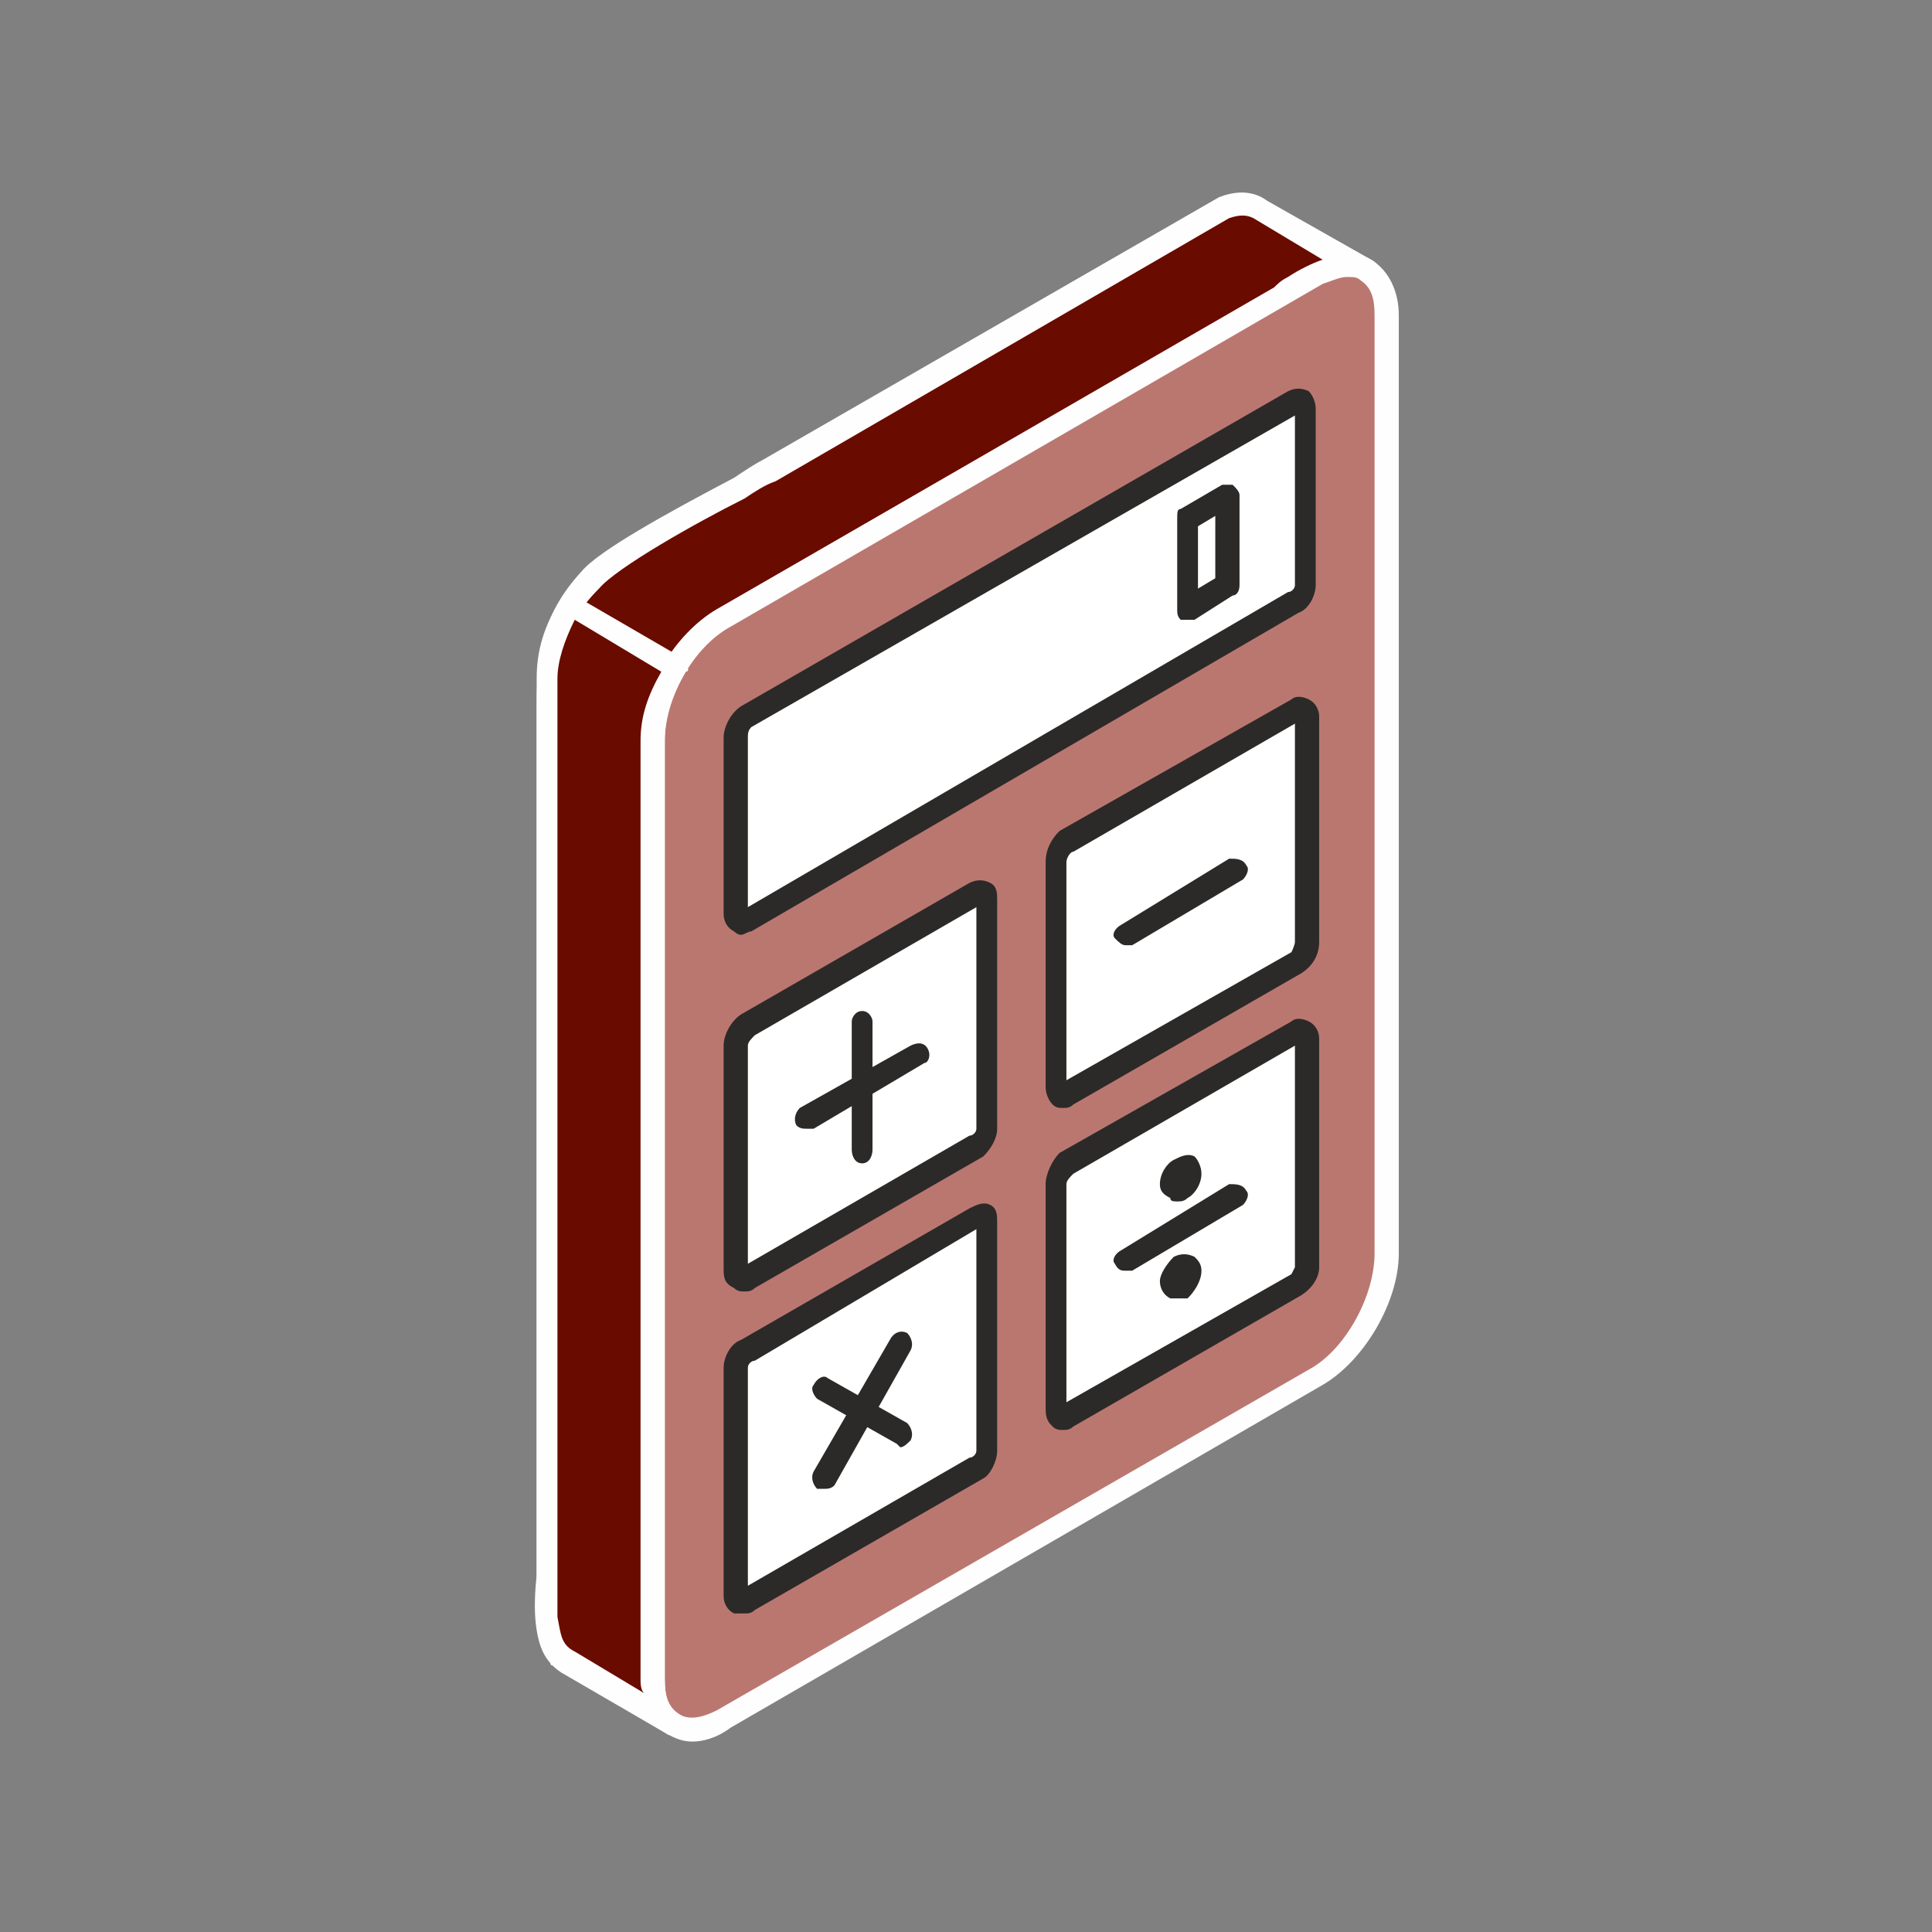
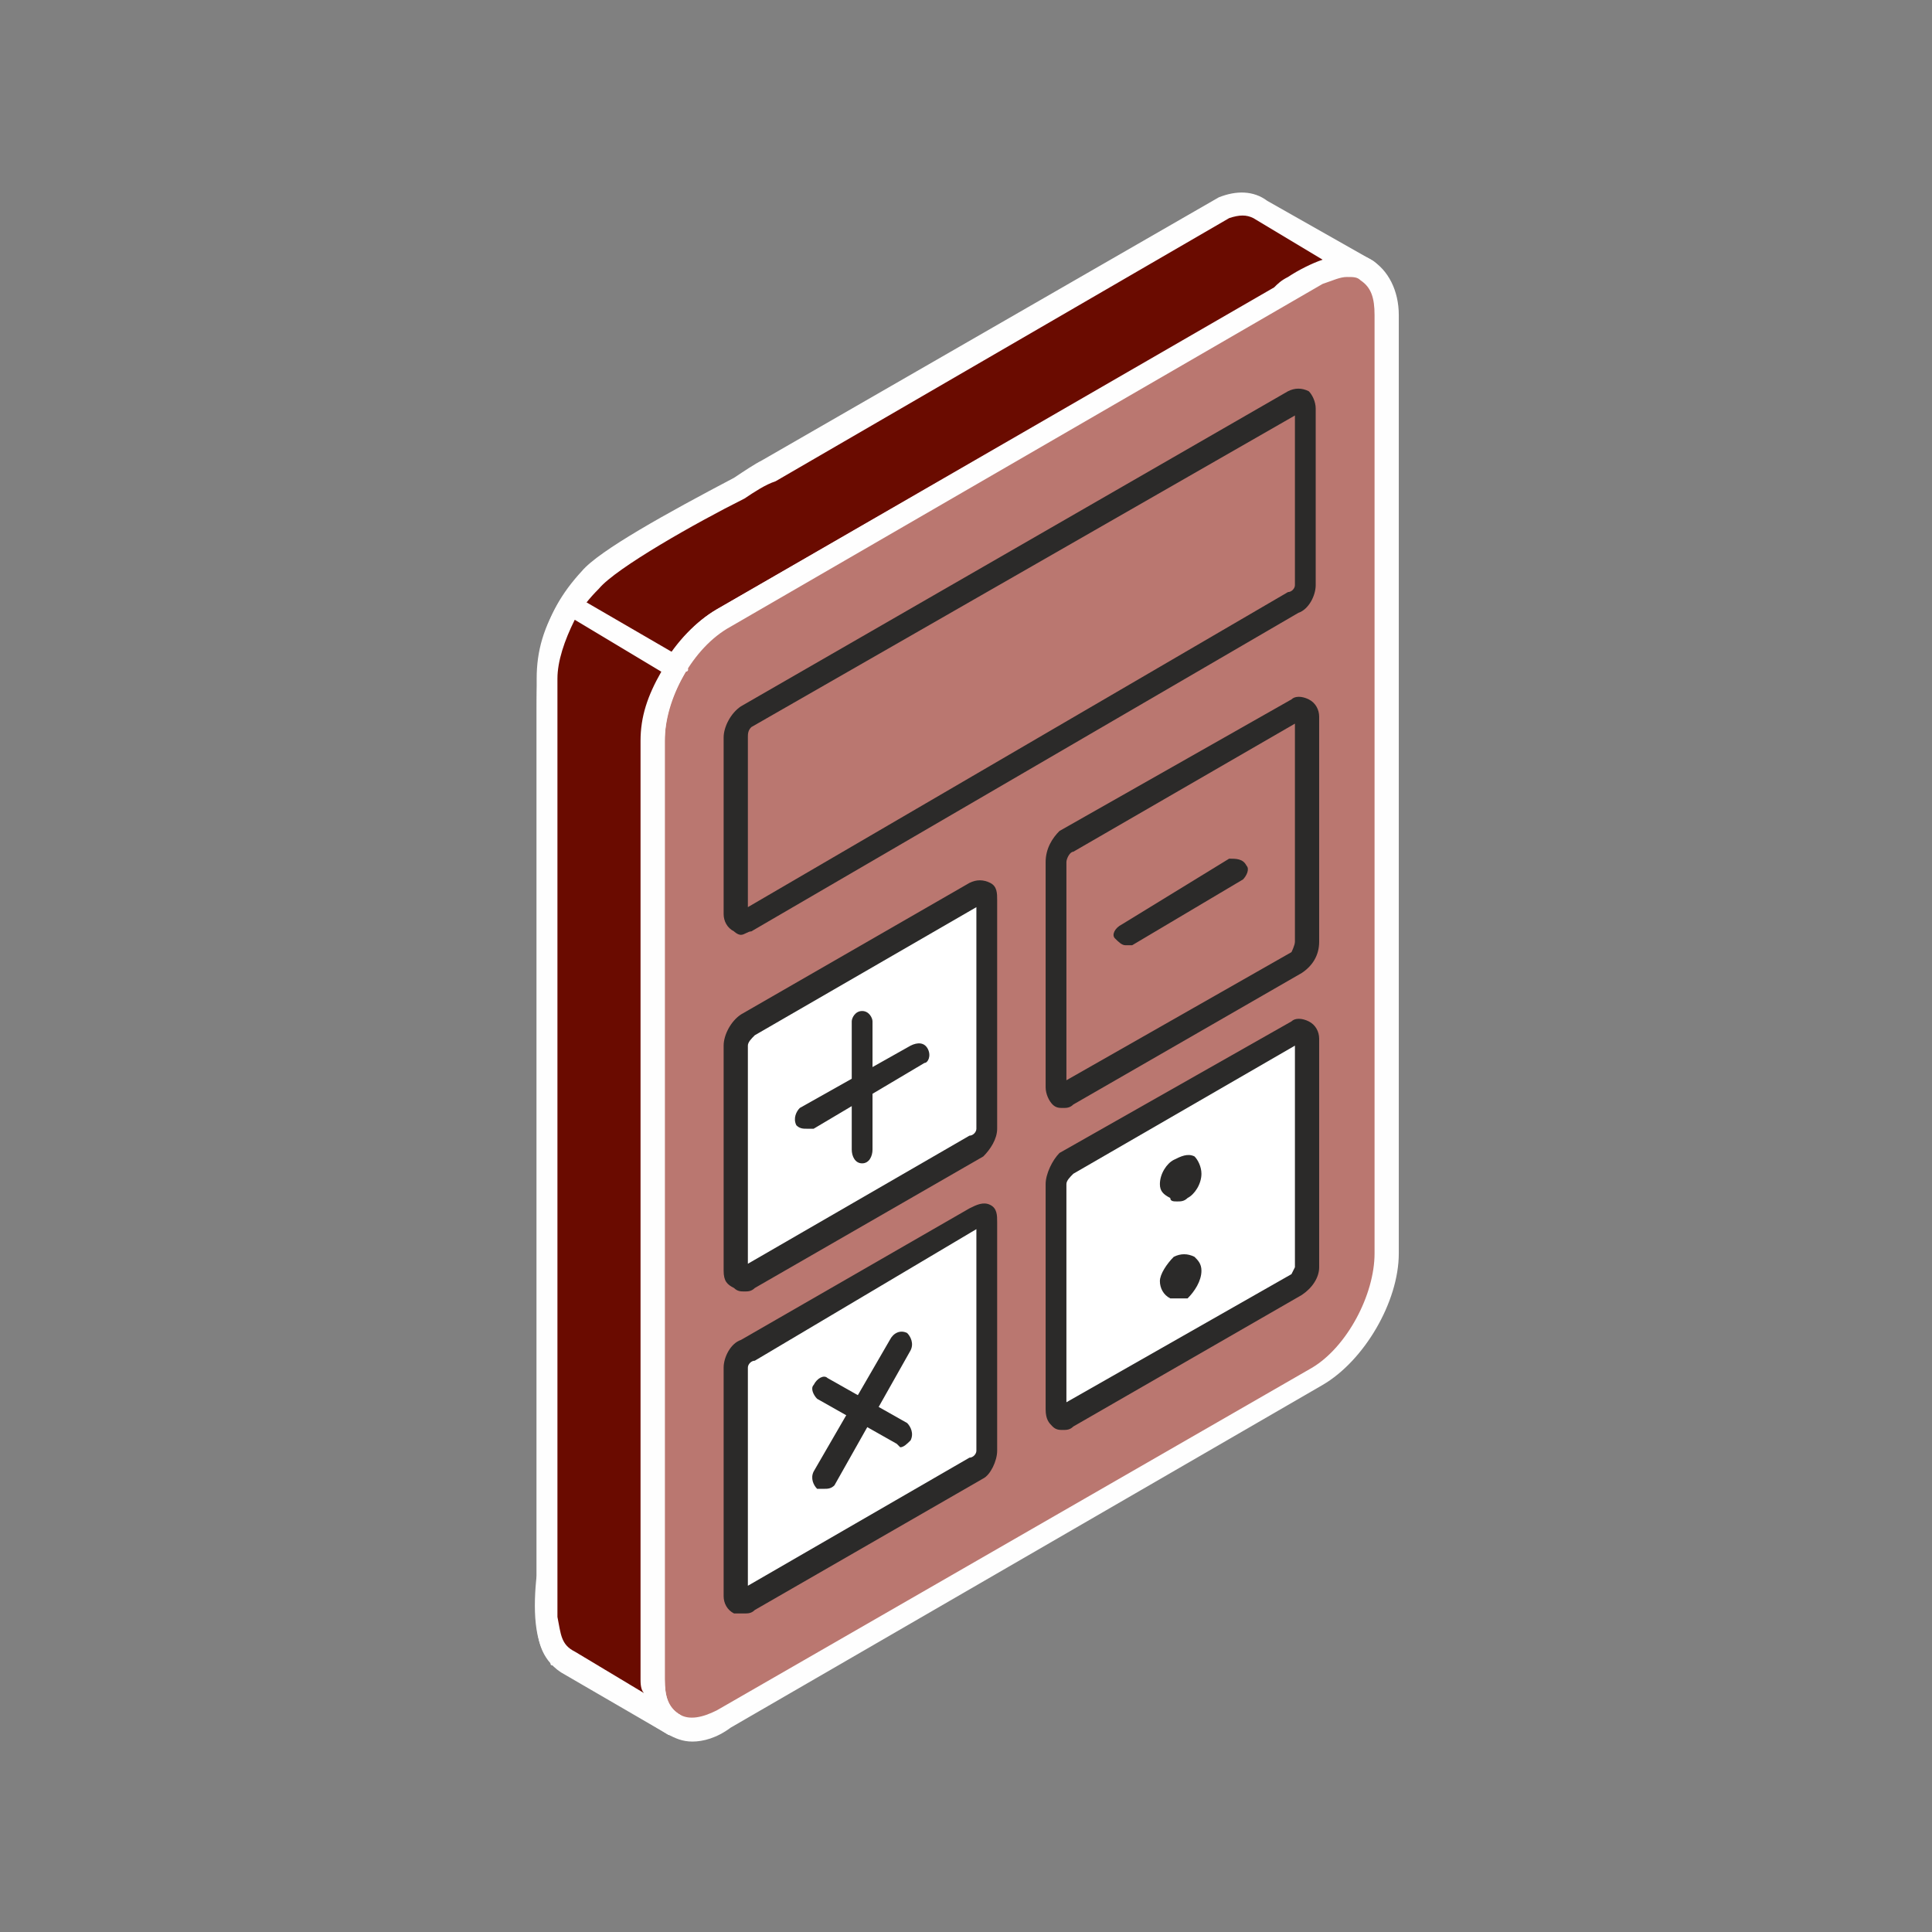
<svg xmlns="http://www.w3.org/2000/svg" xml:space="preserve" width="177px" height="177px" version="1.1" style="shape-rendering:geometricPrecision; text-rendering:geometricPrecision; image-rendering:optimizeQuality; fill-rule:evenodd; clip-rule:evenodd" viewBox="0 0 5.58 5.58">
  <rect x="0" y="0" width="5.58" height="5.58" fill="#808080" stroke="none" />
  <defs>
    <style type="text/css">
   
    .fil0 {fill:none}
    .fil2 {fill:#FEFEFE}
    .fil5 {fill:#2B2A29}
    .fil1 {fill:#6A0B00}
    .fil3 {fill:#BA7770}
    .fil4 {fill:white}
   
  </style>
  </defs>
  <g id="Capa_x0020_1">
    <rect class="fil0" width="5.58" height="5.58" />
    <g id="_2051139937040">
      <path class="fil1" d="M1.95 4.98l-0.34 -0.2c-0.05,-0.06 -0.03,-0.19 -0.03,-0.28l0 -2.45c0,-0.15 0.01,-0.26 0.12,-0.38 0.07,-0.07 0.41,-0.25 0.52,-0.31l1.32 -0.76c0.03,-0.01 0.07,-0.01 0.1,0.01l0.31 0.17c-0.09,-0.04 -0.17,0.03 -0.26,0.08l-1.6 0.92c-0.11,0.07 -0.2,0.23 -0.2,0.36l0 1.95c0,0.11 -0.01,0.76 0,0.82l0.06 0.07 0 0z" />
      <path class="fil2" d="M1.95 5.01c-0.01,0 -0.02,0 -0.02,0l-0.33 -0.2c-0.01,0 -0.01,0 -0.01,-0.01 -0.05,-0.05 -0.05,-0.16 -0.04,-0.25 0,-0.02 0,-0.03 0,-0.05l0 -2.45c0,-0.15 0.01,-0.27 0.13,-0.4 0.05,-0.06 0.25,-0.17 0.44,-0.27 0.03,-0.02 0.06,-0.04 0.08,-0.05l1.32 -0.76c0.05,-0.02 0.1,-0.02 0.14,0.01l0.3 0.17c0.02,0.01 0.03,0.03 0.02,0.05 -0.01,0.01 -0.03,0.02 -0.05,0.01 -0.05,-0.02 -0.1,0 -0.18,0.05 -0.01,0.01 -0.03,0.02 -0.04,0.03l-1.6 0.92c-0.11,0.07 -0.19,0.21 -0.19,0.33l0 1.95c0,0.02 0,0.06 0,0.11 0,0.17 -0.01,0.63 0.01,0.7l0.04 0.06c0.01,0.01 0.01,0.03 0,0.04 -0.01,0.01 -0.02,0.01 -0.02,0.01l0 0zm-0.31 -0.25l0.22 0.13c-0.01,-0.1 -0.01,-0.34 -0.01,-0.69 0,-0.05 0,-0.09 0,-0.11l0 -1.95c0,-0.15 0.1,-0.31 0.22,-0.38l1.61 -0.93c0.01,-0.01 0.02,-0.02 0.04,-0.03 0.03,-0.02 0.07,-0.04 0.1,-0.05l-0.2 -0.12c-0.02,-0.01 -0.04,-0.01 -0.07,0l-1.31 0.76c-0.03,0.01 -0.06,0.03 -0.09,0.05 -0.14,0.07 -0.37,0.2 -0.42,0.26 -0.11,0.11 -0.12,0.21 -0.12,0.35l0 2.45c0,0.02 0,0.04 0,0.06 0,0.06 0,0.16 0.03,0.2l0 0 0 0z" />
      <path class="fil3" d="M4.01 0.91c0,0.91 0,1.81 0,2.71 0,0.13 -0.09,0.29 -0.21,0.36 -0.59,0.34 -1.11,0.64 -1.71,0.98 -0.11,0.07 -0.2,0.02 -0.2,-0.11 0,-0.91 0,-1.81 0,-2.71 0,-0.13 0.09,-0.29 0.2,-0.36 0.6,-0.34 1.12,-0.64 1.71,-0.98 0.12,-0.07 0.21,-0.02 0.21,0.11l0 0z" />
      <path class="fil2" d="M2 5.03c-0.03,0 -0.05,-0.01 -0.07,-0.02 -0.05,-0.03 -0.08,-0.09 -0.08,-0.16l0 -2.71c0,-0.14 0.1,-0.31 0.22,-0.38l1.72 -0.99c0.06,-0.04 0.12,-0.05 0.17,-0.02 0.05,0.03 0.08,0.09 0.08,0.16l0 2.71c0,0.14 -0.1,0.31 -0.22,0.38l-1.71 0.99c-0.04,0.03 -0.08,0.04 -0.11,0.04l0 0zm1.89 -4.23c-0.02,0 -0.04,0.01 -0.07,0.02l-1.71 0.99c-0.11,0.06 -0.19,0.21 -0.19,0.33l0 2.71c0,0.05 0.01,0.08 0.04,0.1 0.03,0.02 0.07,0.01 0.11,-0.01l1.72 -0.99c0.1,-0.06 0.18,-0.21 0.18,-0.33l0 -2.71c0,-0.05 -0.01,-0.08 -0.04,-0.1 -0.01,-0.01 -0.02,-0.01 -0.04,-0.01l0 0 0 0z" />
      <path class="fil4" d="M3.08 4.09l0.66 -0.38c0.02,-0.01 0.03,-0.03 0.03,-0.05l0 -0.66c0,-0.02 -0.01,-0.03 -0.03,-0.02l-0.66 0.38c-0.02,0.01 -0.03,0.04 -0.03,0.06l0 0.65c0,0.02 0.01,0.03 0.03,0.02l0 0z" />
      <path class="fil5" d="M3.07 4.13c-0.01,0 -0.02,0 -0.03,-0.01 -0.01,-0.01 -0.02,-0.02 -0.02,-0.05l0 -0.65c0,-0.03 0.02,-0.07 0.04,-0.09l0.67 -0.38c0.01,-0.01 0.03,-0.01 0.05,0 0.02,0.01 0.03,0.03 0.03,0.05l0 0.66c0,0.03 -0.02,0.06 -0.05,0.08l-0.66 0.38c-0.01,0.01 -0.02,0.01 -0.03,0.01l0 0zm0.67 -1.11l-0.64 0.37c-0.01,0.01 -0.02,0.02 -0.02,0.03l0 0.63 0.65 -0.37c0,0 0.01,-0.02 0.01,-0.02l0 -0.64 0 0z" />
      <path class="fil4" d="M2.16 4.62l0.66 -0.38c0.02,-0.01 0.03,-0.03 0.03,-0.05l0 -0.66c0,-0.02 -0.01,-0.03 -0.03,-0.02l-0.66 0.39c-0.02,0.01 -0.03,0.03 -0.03,0.05l0 0.66c0,0.02 0.01,0.02 0.03,0.01l0 0z" />
      <path class="fil5" d="M2.15 4.66c-0.01,0 -0.02,0 -0.03,0 -0.02,-0.01 -0.03,-0.03 -0.03,-0.05l0 -0.66c0,-0.03 0.02,-0.07 0.05,-0.08l0.66 -0.38c0.02,-0.01 0.04,-0.02 0.06,-0.01 0.02,0.01 0.02,0.03 0.02,0.05l0 0.66c0,0.03 -0.02,0.07 -0.04,0.08l-0.66 0.38c-0.01,0.01 -0.02,0.01 -0.03,0.01l0 0zm0.67 -1.11l-0.64 0.38c-0.01,0 -0.02,0.01 -0.02,0.02l0 0.63 0.64 -0.37c0.01,0 0.02,-0.01 0.02,-0.02l0 -0.64 0 0z" />
-       <path class="fil4" d="M3.74 2.05l-0.66 0.38c-0.02,0.01 -0.03,0.04 -0.03,0.06l0 0.65c0,0.02 0.01,0.03 0.03,0.02l0.66 -0.38c0.02,-0.01 0.03,-0.04 0.03,-0.06l0 -0.65c0,-0.02 -0.01,-0.03 -0.03,-0.02z" />
      <path class="fil5" d="M3.07 3.2c-0.01,0 -0.02,0 -0.03,-0.01 -0.01,-0.01 -0.02,-0.03 -0.02,-0.05l0 -0.65c0,-0.04 0.02,-0.07 0.04,-0.09l0.67 -0.38c0.01,-0.01 0.03,-0.01 0.05,0 0.02,0.01 0.03,0.03 0.03,0.05l0 0.65c0,0.04 -0.02,0.07 -0.05,0.09l-0.66 0.38c-0.01,0.01 -0.02,0.01 -0.03,0.01l0 0zm0.67 -1.11l-0.64 0.37c-0.01,0 -0.02,0.02 -0.02,0.03l0 0.63 0.65 -0.37c0,0 0.01,-0.02 0.01,-0.03l0 -0.63 0 0zm0 -0.04l0 0 0 0 0 0z" />
      <path class="fil4" d="M2.82 2.58l-0.66 0.38c-0.02,0.01 -0.03,0.04 -0.03,0.06l0 0.65c0,0.02 0.01,0.03 0.03,0.02l0.66 -0.38c0.02,-0.01 0.03,-0.03 0.03,-0.05l0 -0.66c0,-0.02 -0.01,-0.03 -0.03,-0.02z" />
      <path class="fil5" d="M2.15 3.73c-0.01,0 -0.02,0 -0.03,-0.01 -0.02,-0.01 -0.03,-0.02 -0.03,-0.05l0 -0.65c0,-0.03 0.02,-0.07 0.05,-0.09l0.66 -0.38c0.02,-0.01 0.04,-0.01 0.06,0 0.02,0.01 0.02,0.03 0.02,0.05l0 0.66c0,0.03 -0.02,0.06 -0.04,0.08l-0.66 0.38c-0.01,0.01 -0.02,0.01 -0.03,0.01l0 0zm0.67 -1.11l-0.64 0.37c-0.01,0.01 -0.02,0.02 -0.02,0.03l0 0.63 0.64 -0.37c0.01,0 0.02,-0.01 0.02,-0.02l0 -0.64 0 0zm0 -0.04l0 0 0 0 0 0z" />
-       <path class="fil4" d="M2.15 2.66l1.59 -0.92c0.02,-0.01 0.03,-0.03 0.03,-0.05l0 -0.51c0,-0.02 -0.01,-0.03 -0.03,-0.02l-1.59 0.91c-0.01,0.01 -0.03,0.04 -0.03,0.06l0 0.51c0,0.02 0.02,0.03 0.03,0.02l0 0z" />
      <path class="fil5" d="M2.14 2.7c-0.01,0 -0.02,-0.01 -0.02,-0.01 -0.02,-0.01 -0.03,-0.03 -0.03,-0.05l0 -0.51c0,-0.03 0.02,-0.07 0.05,-0.09l1.58 -0.91c0.02,-0.01 0.04,-0.01 0.06,0 0.01,0.01 0.02,0.03 0.02,0.05l0 0.51c0,0.03 -0.02,0.07 -0.05,0.08l-1.58 0.92c-0.01,0 -0.02,0.01 -0.03,0.01l0 0zm1.6 -1.5l-1.57 0.9c-0.01,0.01 -0.01,0.02 -0.01,0.03l0 0.49 1.56 -0.91c0.01,0 0.02,-0.01 0.02,-0.02l0 -0.49z" />
-       <path class="fil5" d="M3.43 1.79c-0.01,0 -0.01,0 -0.02,0 -0.01,-0.01 -0.01,-0.02 -0.01,-0.03l0 -0.26c0,-0.02 0,-0.03 0.01,-0.03l0.12 -0.07c0.01,0 0.02,0 0.03,0 0.01,0.01 0.02,0.02 0.02,0.03l0 0.26c0,0.02 -0.01,0.03 -0.02,0.03l-0.11 0.07c-0.01,0 -0.01,0 -0.02,0l0 0zm0.03 -0.27l0 0.18 0.05 -0.03 0 -0.18 -0.05 0.03 0 0z" />
      <path class="fil1" d="M1.95 1.93l-0.3 -0.18c-0.04,0.07 -0.07,0.13 -0.07,0.21 0,0.9 0,1.81 0,2.71 0,0.06 0.01,0.1 0.06,0.13l0.31 0.18c-0.05,-0.03 -0.06,-0.08 -0.06,-0.13 0,-0.91 0,-1.81 0,-2.71 0,-0.08 0.02,-0.15 0.06,-0.21l0 0z" />
      <path class="fil2" d="M1.95 5.01c-0.01,0 -0.02,0 -0.02,0l-0.31 -0.18c-0.06,-0.04 -0.07,-0.1 -0.07,-0.16l0 -2.71c0,-0.08 0.02,-0.15 0.07,-0.23 0.01,-0.01 0.03,-0.02 0.04,-0.01l0.31 0.18c0.01,0 0.01,0.01 0.01,0.02 0.01,0.01 0.01,0.02 0,0.02 -0.04,0.07 -0.06,0.13 -0.06,0.2l0 2.71c0,0.05 0.01,0.08 0.04,0.1 0.02,0.01 0.02,0.03 0.01,0.05 0,0.01 -0.01,0.01 -0.02,0.01l0 0zm-0.29 -3.22c-0.03,0.06 -0.05,0.12 -0.05,0.17l0 2.71c0.01,0.05 0.01,0.08 0.05,0.1l0.2 0.12c-0.01,-0.01 -0.01,-0.03 -0.01,-0.04l0 -2.71c0,-0.07 0.02,-0.13 0.06,-0.2l-0.25 -0.15 0 0 0 0z" />
-       <path class="fil5" d="M3.25 3.67c-0.01,0 -0.02,0 -0.03,-0.02 -0.01,-0.01 0,-0.03 0.02,-0.04l0.31 -0.19c0.02,0 0.04,0 0.05,0.02 0.01,0.01 0,0.03 -0.01,0.04l-0.32 0.19c-0.01,0 -0.01,0 -0.02,0l0 0z" />
      <path class="fil5" d="M3.25 2.73c-0.01,0 -0.02,-0.01 -0.03,-0.02 -0.01,-0.01 0,-0.03 0.02,-0.04l0.31 -0.19c0.02,0 0.04,0 0.05,0.02 0.01,0.01 0,0.03 -0.01,0.04l-0.32 0.19c-0.01,0 -0.01,0 -0.02,0l0 0z" />
      <path class="fil5" d="M2.33 3.26c-0.01,0 -0.02,0 -0.03,-0.01 -0.01,-0.02 0,-0.04 0.01,-0.05l0.32 -0.18c0.02,-0.01 0.04,-0.01 0.05,0.01 0.01,0.02 0,0.04 -0.01,0.04l-0.32 0.19c-0.01,0 -0.01,0 -0.02,0l0 0z" />
      <path class="fil5" d="M2.49 3.36c-0.02,0 -0.03,-0.02 -0.03,-0.04l0 -0.37c0,-0.01 0.01,-0.03 0.03,-0.03 0.02,0 0.03,0.02 0.03,0.03l0 0.37c0,0.02 -0.01,0.04 -0.03,0.04z" />
      <path class="fil5" d="M2.38 4.3c-0.01,0 -0.01,0 -0.02,0 -0.01,-0.01 -0.02,-0.03 -0.01,-0.05l0.22 -0.38c0.01,-0.02 0.03,-0.03 0.05,-0.02 0.01,0.01 0.02,0.03 0.01,0.05l-0.22 0.39c-0.01,0.01 -0.02,0.01 -0.03,0.01l0 0z" />
      <path class="fil5" d="M2.6 4.18c0,0 -0.01,-0.01 -0.01,-0.01l-0.23 -0.13c-0.01,-0.01 -0.02,-0.03 -0.01,-0.04 0.01,-0.02 0.03,-0.03 0.04,-0.02l0.23 0.13c0.01,0.01 0.02,0.03 0.01,0.05 -0.01,0.01 -0.02,0.02 -0.03,0.02l0 0z" />
      <path class="fil5" d="M3.4 3.75c-0.01,0 -0.02,0 -0.02,0 -0.02,-0.01 -0.03,-0.03 -0.03,-0.05 0,-0.02 0.02,-0.05 0.04,-0.07 0.02,-0.01 0.04,-0.01 0.06,0 0.01,0.01 0.02,0.02 0.02,0.04 0,0.03 -0.02,0.06 -0.04,0.08 -0.01,0 -0.02,0 -0.03,0l0 0zm0.01 -0.09l0.02 0.03 -0.02 -0.03 0 0z" />
      <path class="fil5" d="M3.4 3.47c-0.01,0 -0.02,0 -0.02,-0.01 -0.02,-0.01 -0.03,-0.02 -0.03,-0.04 0,-0.03 0.02,-0.06 0.04,-0.07l0 0c0.02,-0.01 0.04,-0.02 0.06,-0.01 0.01,0.01 0.02,0.03 0.02,0.05 0,0.03 -0.02,0.06 -0.04,0.07 -0.01,0.01 -0.02,0.01 -0.03,0.01l0 0zm0.01 -0.1l0 0 0 0 0 0z" />
    </g>
  </g>
</svg>